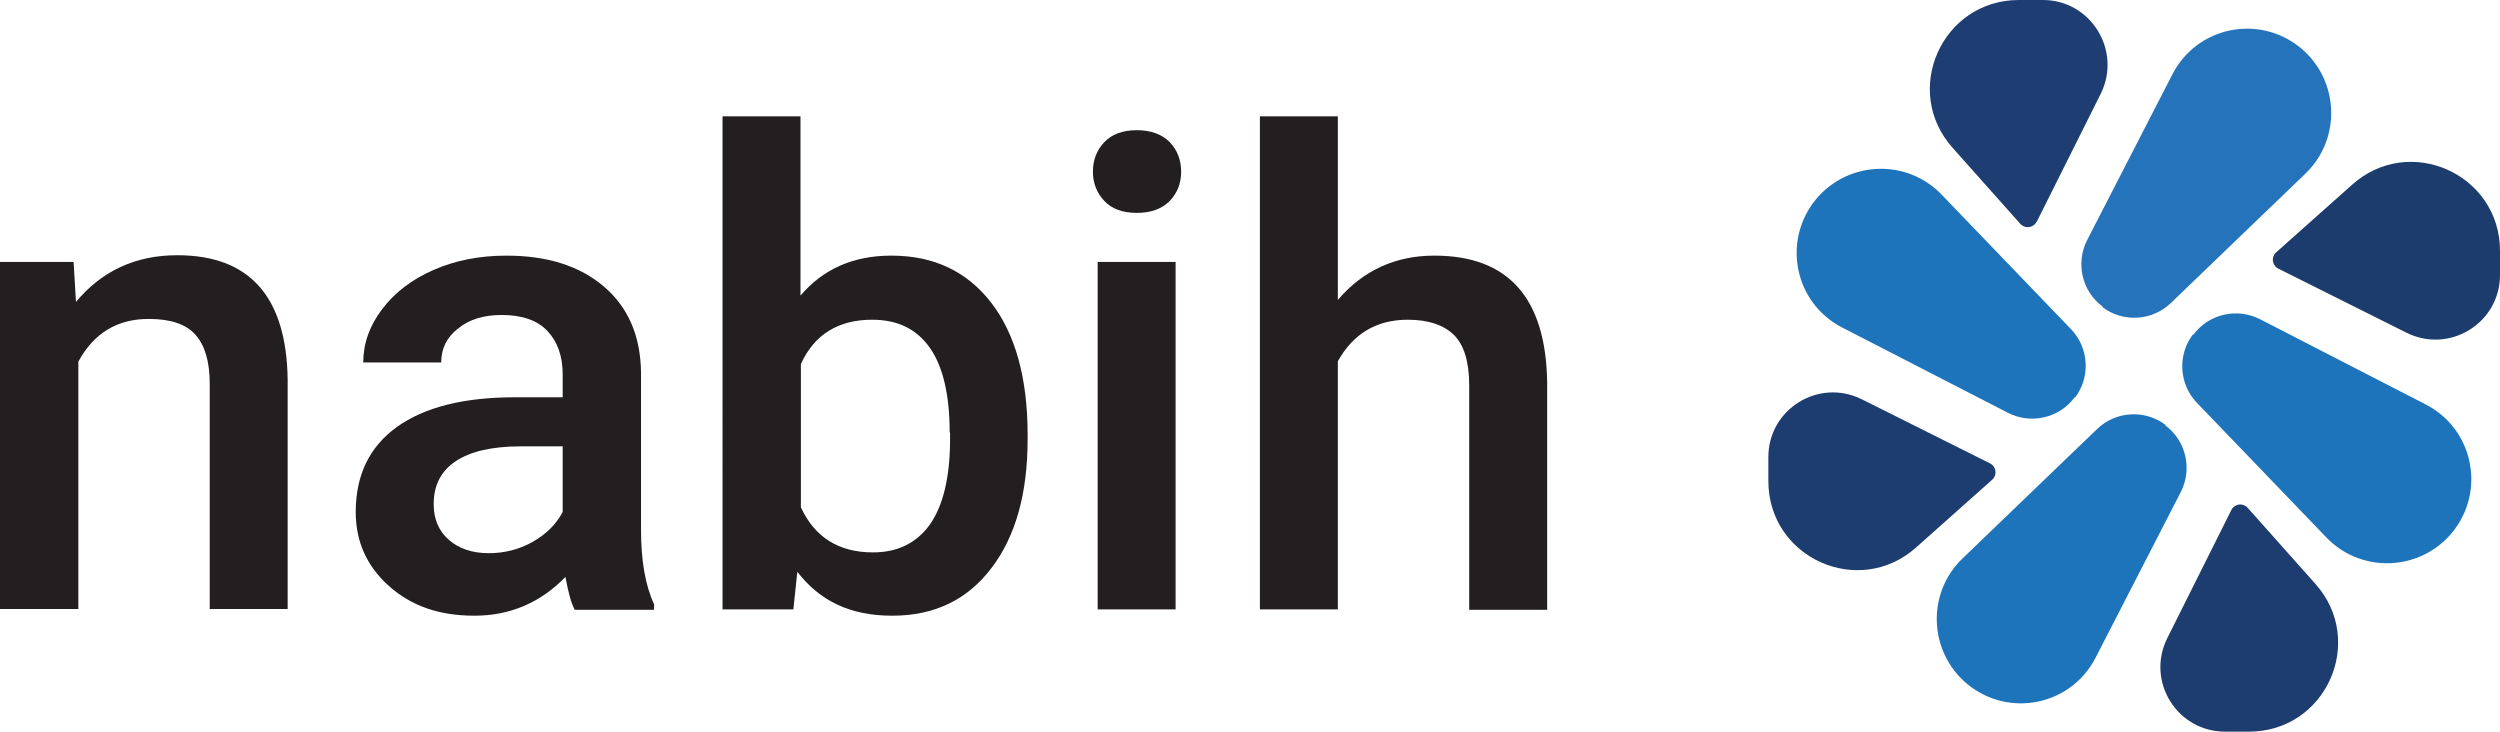
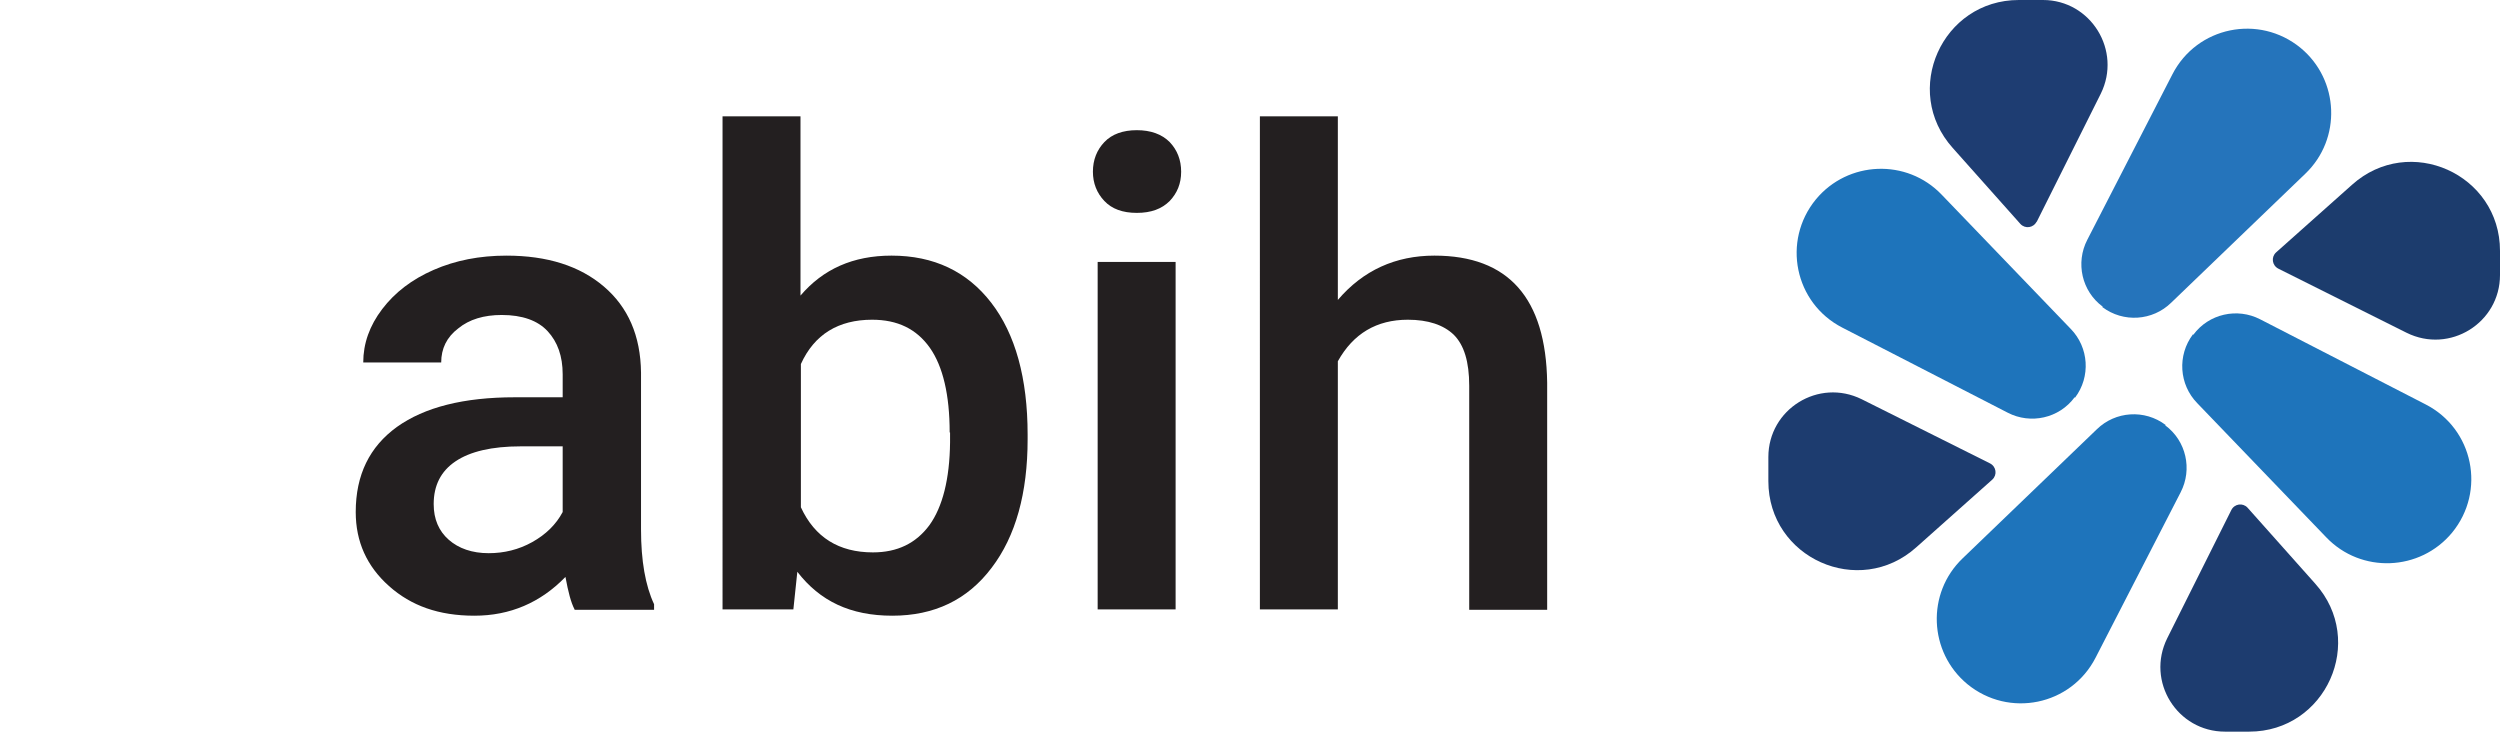
<svg xmlns="http://www.w3.org/2000/svg" id="Layer_2" data-name="Layer 2" width="63.18" height="18.5" viewBox="0 0 63.18 18.5">
  <g>
    <path d="m53.13,7.76h0c.53.4,1.27.35,1.74-.11l3.39-3.26c.92-.88.86-2.37-.12-3.18h0c-1.05-.86-2.62-.54-3.24.67l-2.15,4.18c-.3.58-.14,1.3.39,1.69Z" fill="#2574bb" />
    <path d="m57.58,6.79l3.24,1.62c1.09.54,2.36-.25,2.36-1.46v-.61c0-1.94-2.29-2.97-3.74-1.67l-1.92,1.71c-.13.12-.1.33.06.41Z" fill="#1c3c6d" />
-     <path d="m55.42,8.45h0c-.4.53-.35,1.27.11,1.74l3.26,3.39c.88.92,2.37.86,3.18-.12h0c.86-1.05.54-2.62-.67-3.24l-4.18-2.15c-.58-.3-1.3-.14-1.69.39Z" fill="#1e74bb" />
+     <path d="m55.42,8.45h0c-.4.53-.35,1.27.11,1.74l3.26,3.39c.88.92,2.37.86,3.18-.12h0c.86-1.05.54-2.62-.67-3.24l-4.18-2.15c-.58-.3-1.3-.14-1.69.39" fill="#1e74bb" />
    <path d="m56.39,12.89l-1.62,3.24c-.54,1.09.25,2.36,1.46,2.36h.61c1.94,0,2.97-2.29,1.67-3.74l-1.71-1.92c-.12-.13-.33-.1-.41.06Z" fill="#1d3c6f" />
    <path d="m54.73,10.74h0c-.53-.4-1.27-.35-1.74.11l-3.39,3.26c-.92.88-.86,2.37.12,3.18h0c1.05.86,2.62.54,3.24-.67l2.15-4.18c.3-.58.14-1.3-.39-1.69Z" fill="#1e74bb" />
    <path d="m50.29,11.71l-3.24-1.62c-1.09-.54-2.36.25-2.36,1.46v.61c0,1.94,2.29,2.97,3.74,1.67l1.92-1.71c.13-.12.1-.33-.06-.41Z" fill="#1d3c6f" />
    <path d="m52.44,10.05h0c.4-.53.35-1.27-.11-1.74l-3.26-3.39c-.88-.92-2.37-.86-3.18.12h0c-.86,1.05-.54,2.62.67,3.24l4.18,2.15c.58.3,1.3.14,1.69-.39Z" fill="#1e74bb" />
    <path d="m51.47,5.61l1.62-3.24C53.63,1.28,52.84,0,51.63,0h-.61c-1.94,0-2.97,2.29-1.67,3.74l1.71,1.92c.12.13.33.1.41-.06Z" fill="#1e3d72" />
  </g>
  <g>
-     <path d="m1.86,6.62l.06,1.01c.65-.78,1.5-1.18,2.56-1.18,1.83,0,2.76,1.05,2.79,3.14v5.8h-1.97v-5.69c0-.56-.12-.97-.36-1.24s-.63-.4-1.18-.4c-.8,0-1.39.36-1.78,1.08v6.25H0V6.62h1.86Z" fill="#231f20" />
    <path d="m14.52,15.4c-.09-.17-.16-.44-.23-.82-.63.65-1.4.98-2.3.98s-1.6-.25-2.16-.75c-.56-.5-.84-1.12-.84-1.87,0-.94.35-1.65,1.04-2.15.7-.5,1.69-.75,2.98-.75h1.21v-.58c0-.46-.13-.82-.38-1.09-.25-.27-.64-.41-1.16-.41-.45,0-.82.11-1.1.34-.29.22-.43.51-.43.86h-1.97c0-.48.16-.93.48-1.35.32-.42.75-.75,1.3-.99.55-.24,1.16-.36,1.84-.36,1.03,0,1.85.26,2.46.78s.93,1.24.94,2.18v3.96c0,.79.11,1.42.33,1.89v.14h-2.01Zm-2.17-1.42c.39,0,.76-.09,1.1-.28.34-.19.6-.44.77-.76v-1.66h-1.06c-.73,0-1.28.13-1.65.38-.37.25-.55.61-.55,1.08,0,.38.13.68.38.9.25.22.59.34,1.01.34Z" fill="#231f20" />
    <path d="m25.97,11.1c0,1.36-.3,2.45-.91,3.25-.61.81-1.45,1.21-2.51,1.21s-1.83-.37-2.4-1.11l-.1.95h-1.79V2.94h1.97v4.53c.57-.67,1.33-1.01,2.3-1.01,1.07,0,1.91.4,2.52,1.19.61.79.92,1.91.92,3.33v.11Zm-1.97-.17c0-.95-.17-1.67-.5-2.14-.34-.48-.82-.71-1.46-.71-.85,0-1.46.37-1.8,1.12v3.62c.35.76.96,1.14,1.82,1.14.62,0,1.09-.23,1.43-.69.33-.46.51-1.16.52-2.09v-.25Z" fill="#231f20" />
    <path d="m27.62,4.34c0-.3.1-.55.29-.75.19-.2.47-.3.82-.3s.63.1.83.3c.19.2.29.45.29.75s-.1.54-.29.74c-.2.2-.47.3-.83.3s-.63-.1-.82-.3c-.19-.2-.29-.45-.29-.74Zm2.09,11.06h-1.97V6.62h1.97v8.78Z" fill="#231f20" />
    <path d="m33.81,7.58c.64-.75,1.46-1.12,2.44-1.12,1.87,0,2.82,1.07,2.85,3.21v5.74h-1.97v-5.66c0-.61-.13-1.03-.39-1.29-.26-.25-.65-.38-1.16-.38-.79,0-1.38.35-1.77,1.05v6.27h-1.97V2.94h1.97v4.64Z" fill="#231f20" />
  </g>
</svg>